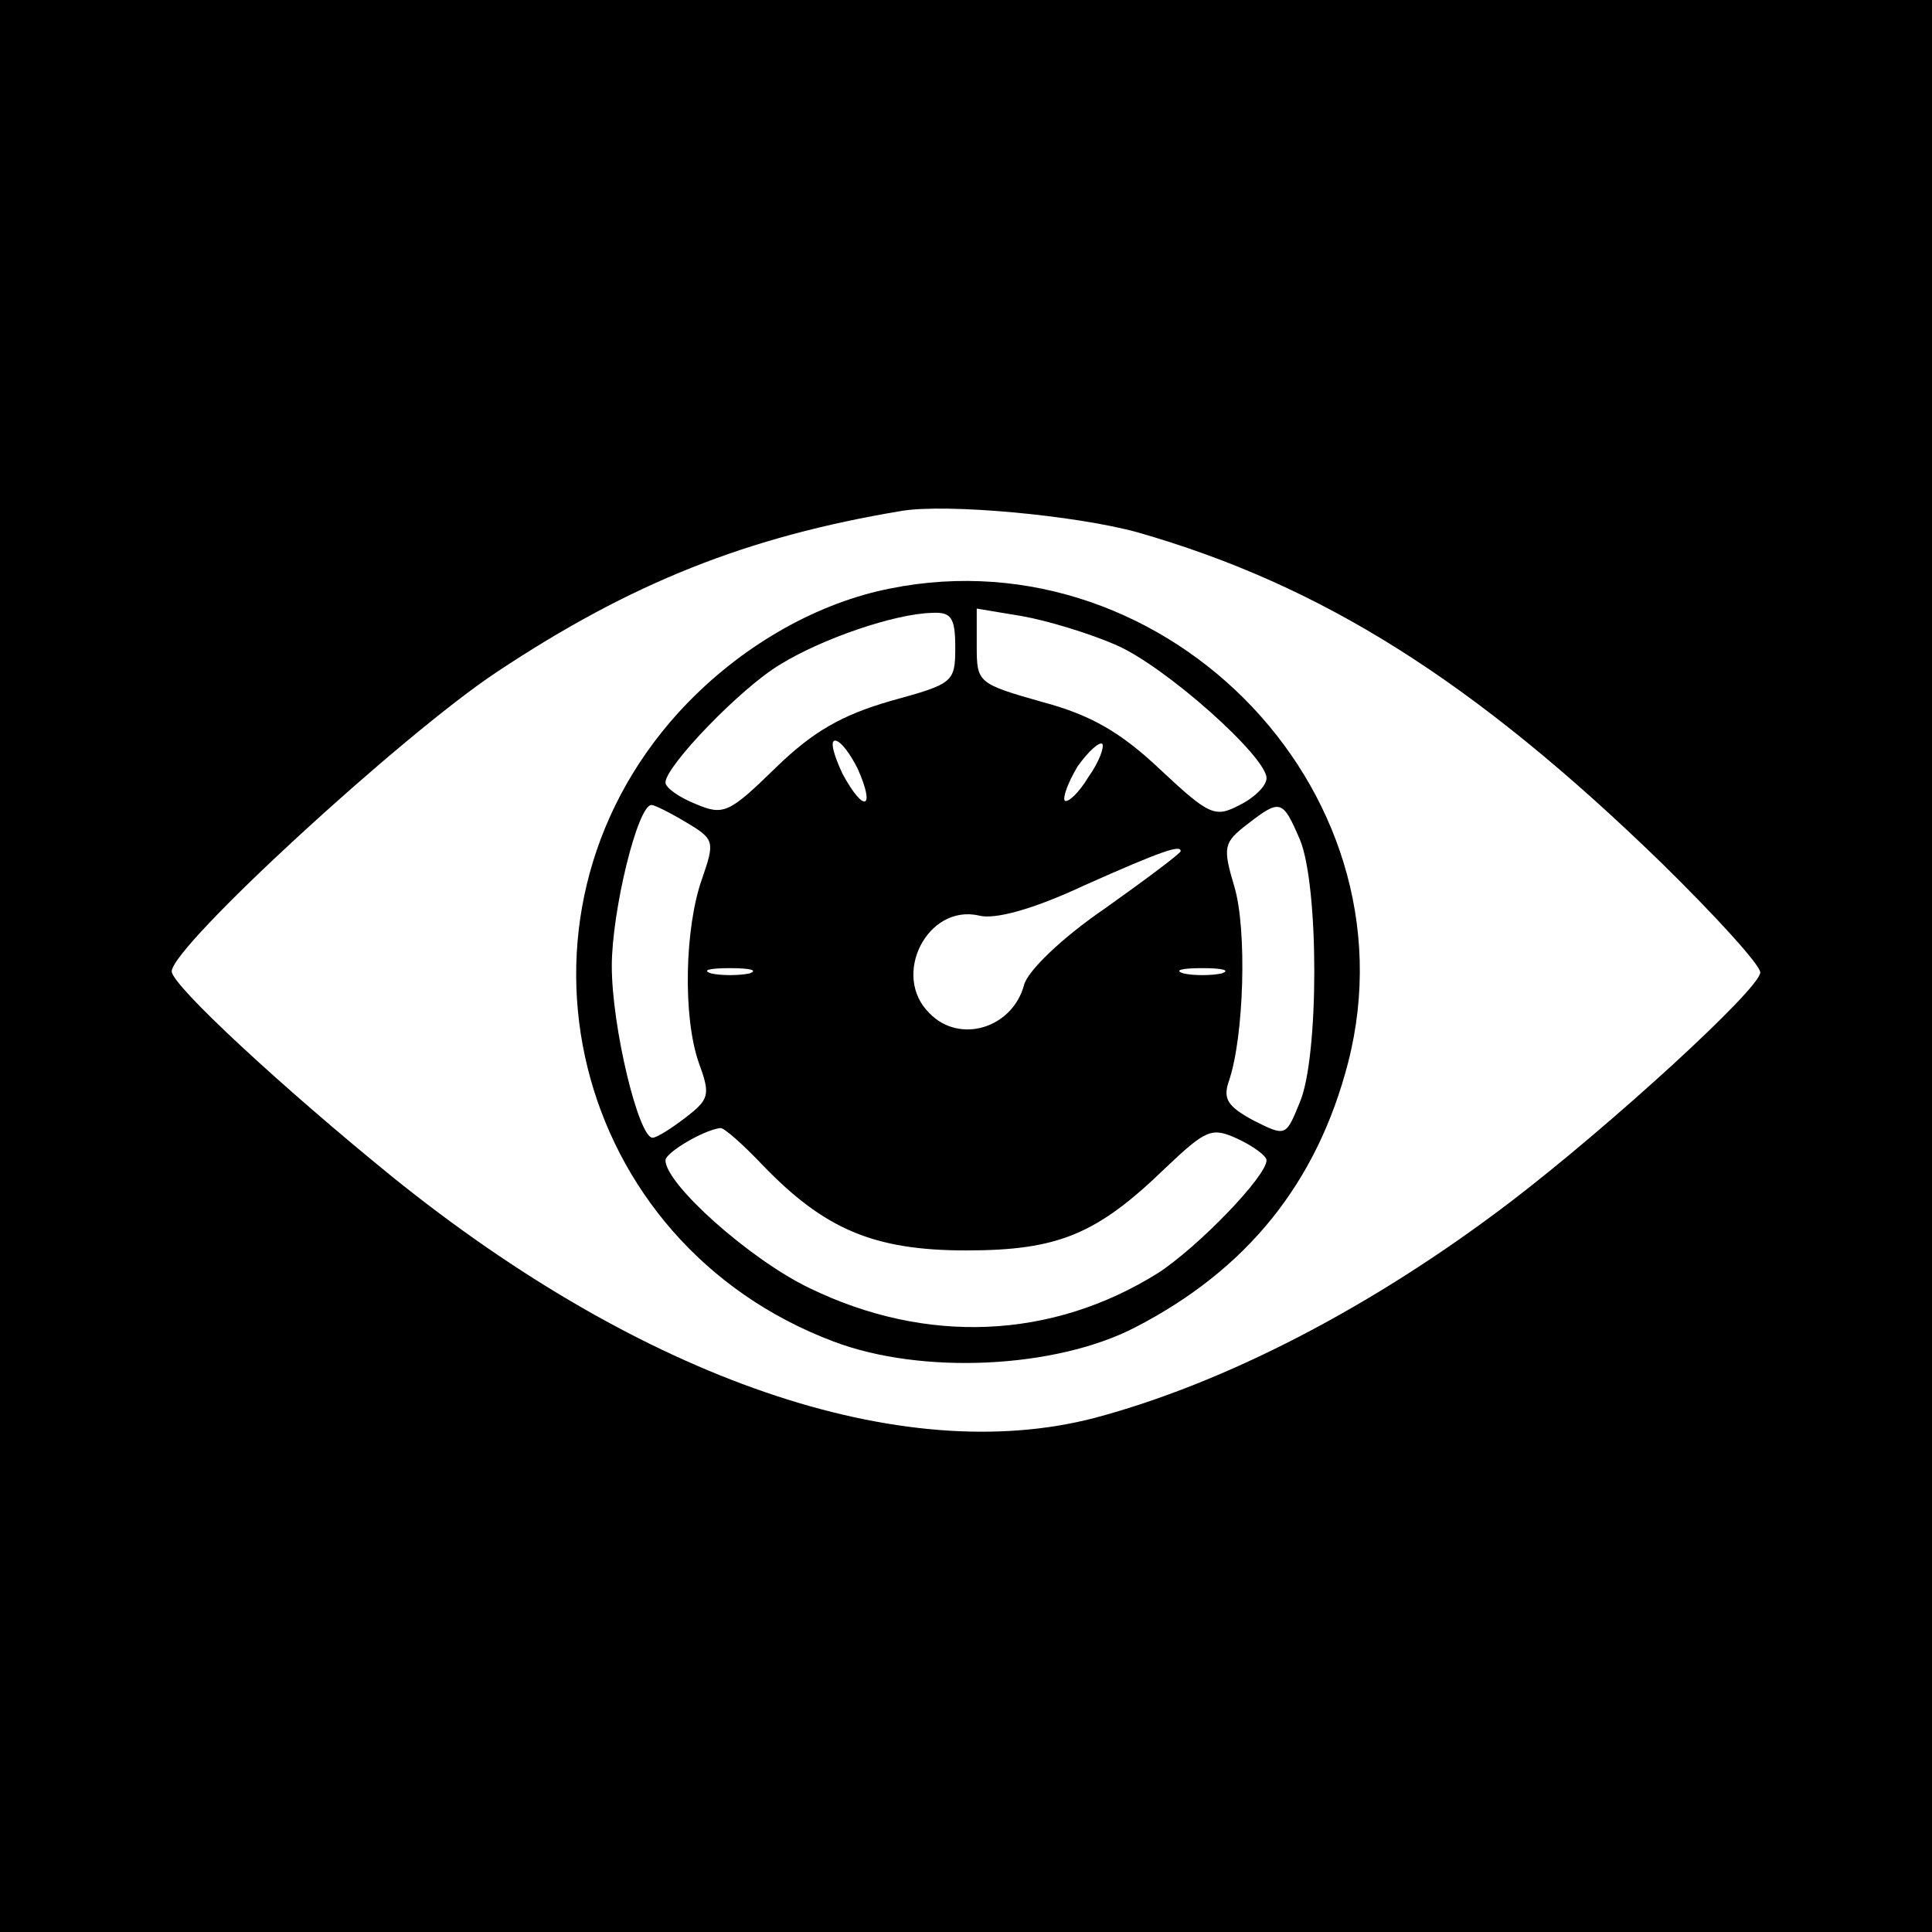
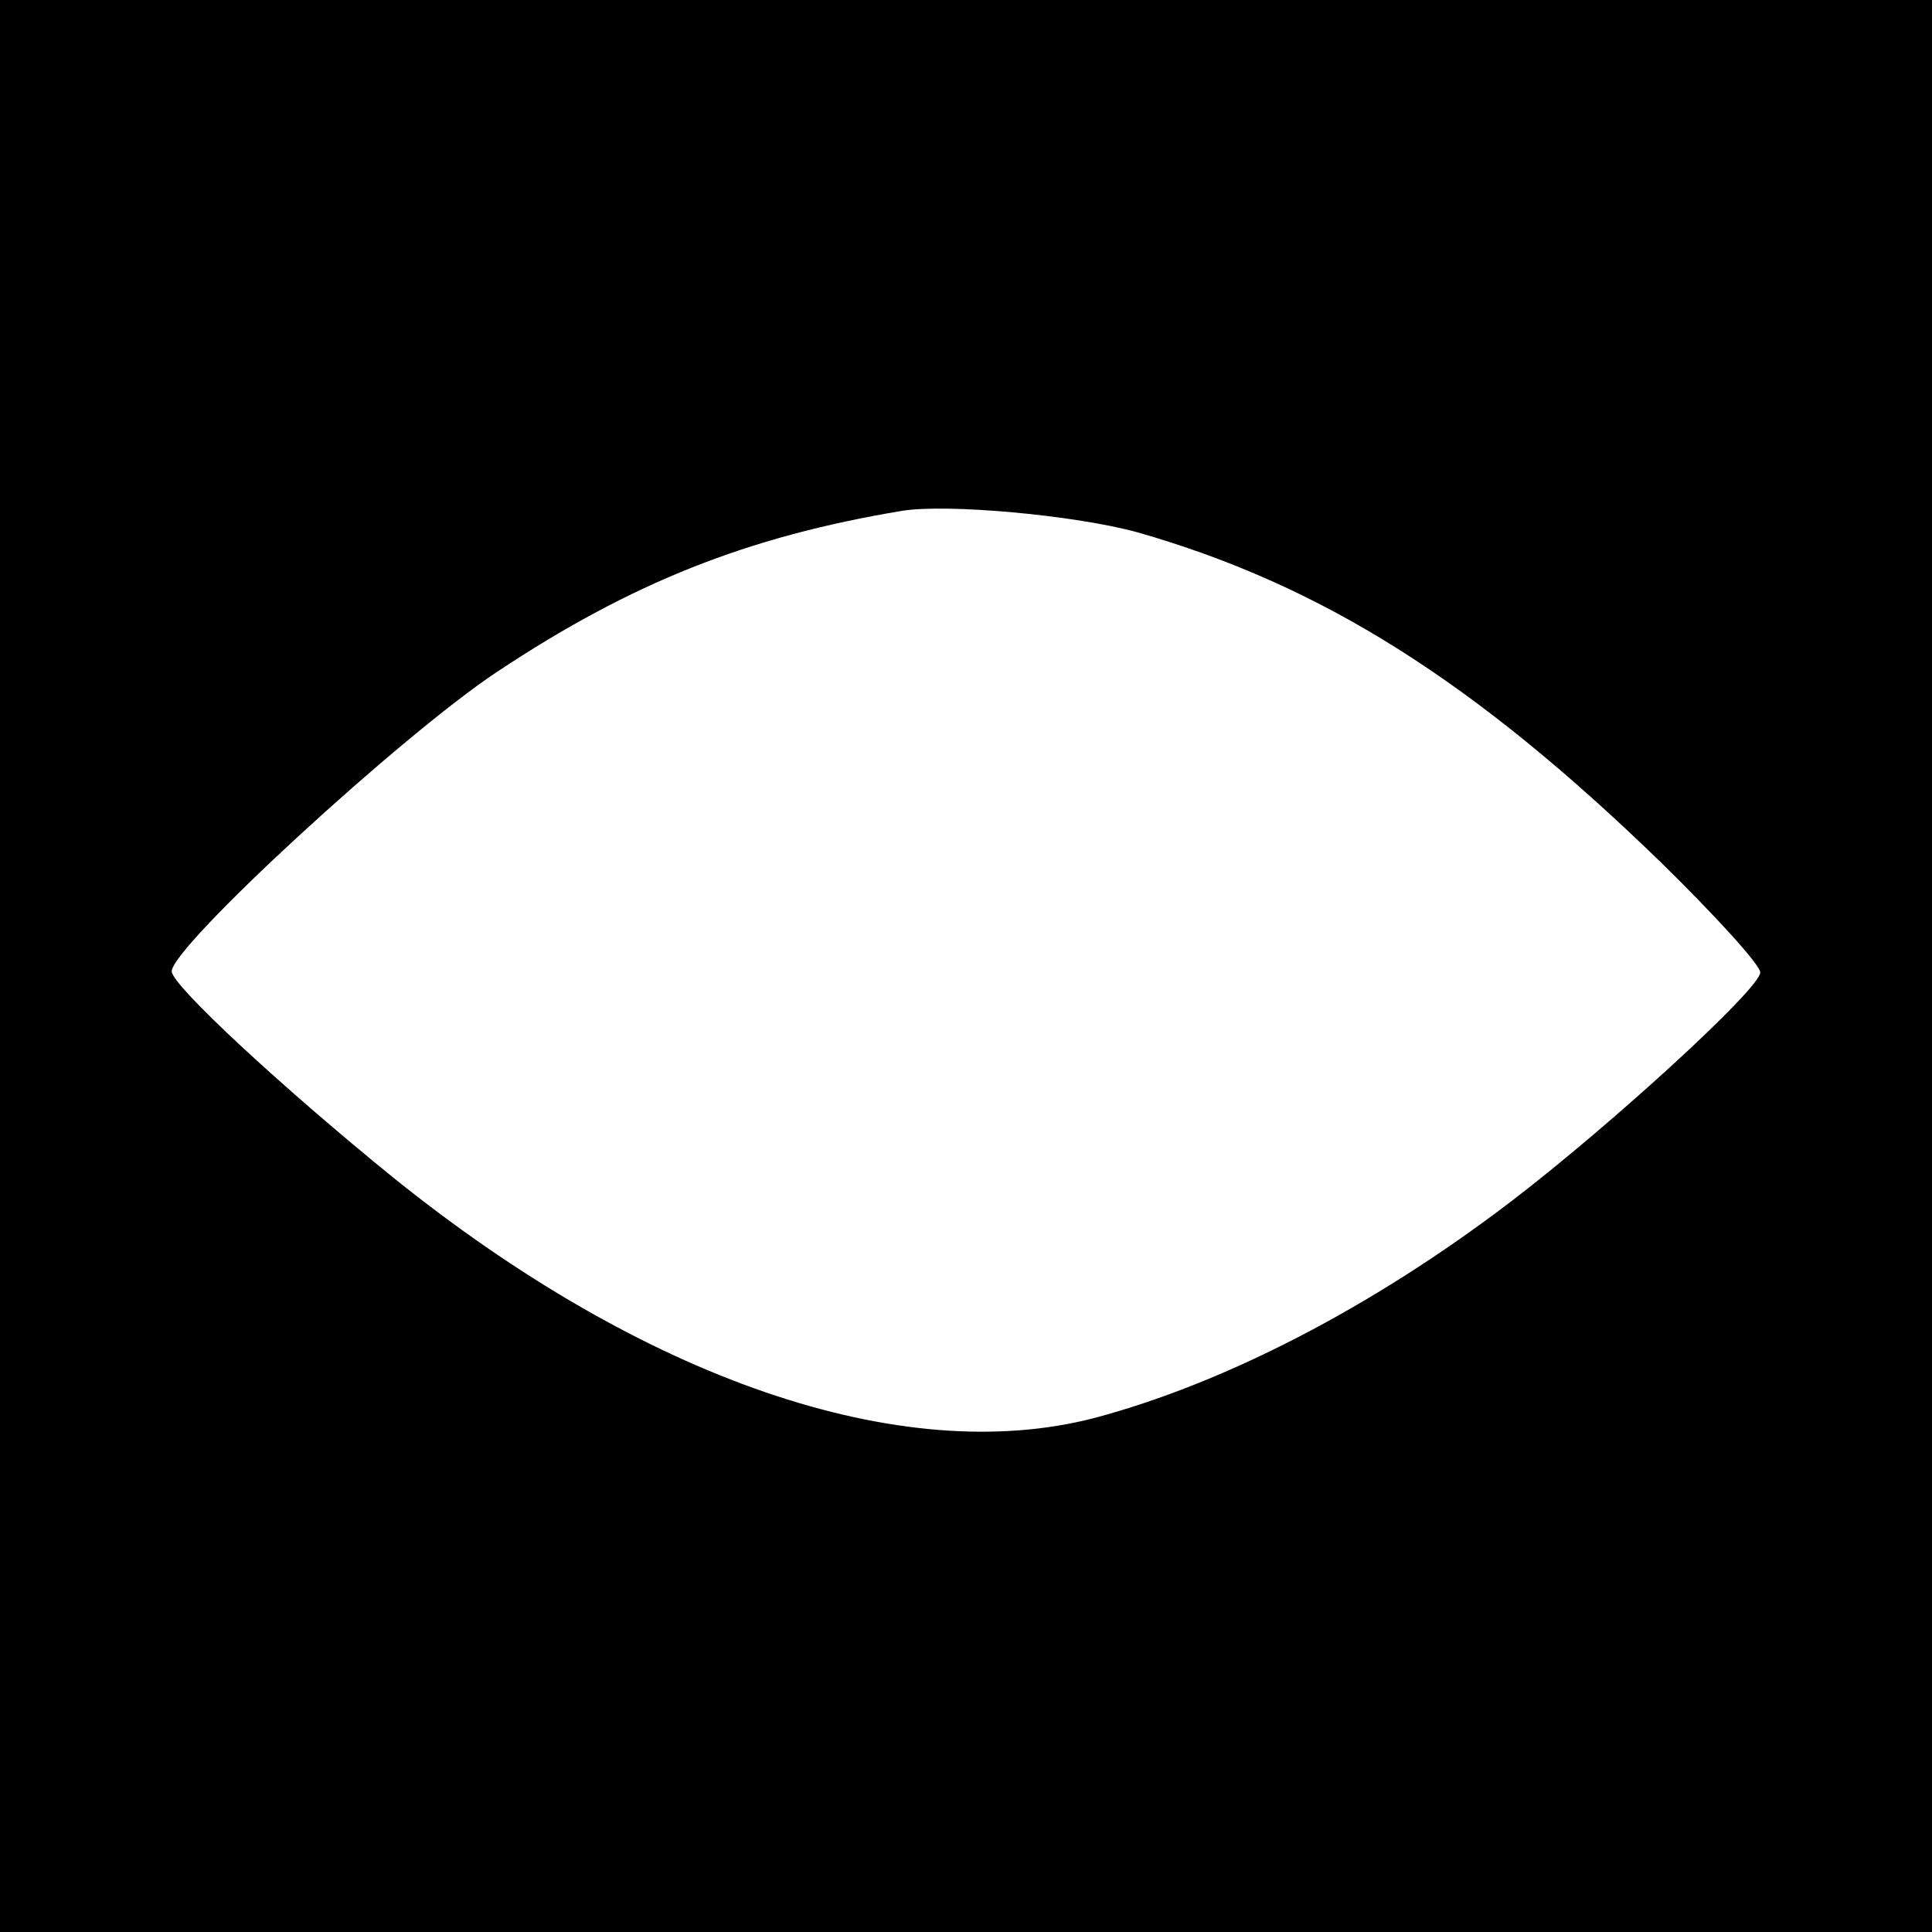
<svg xmlns="http://www.w3.org/2000/svg" version="1.0" width="180pt" height="180pt" viewBox="0 0 180 180" preserveAspectRatio="xMidYMid meet">
  <g transform="translate(0,180) scale(0.1,-0.1)" fill="#000000" stroke="none">
    <path d="M0 900 l0 -900 900 0 900 0 0 900 0 900 -900 0 -900 0 0 -900z m1060 404 c171 -49 313 -138 488 -308 50 -49 92 -95 92 -102 0 -15 -140 -143 -233 -214 -130 -99 -267 -169 -387 -201 -180 -47 -421 36 -655 225 -101 82 -205 178 -205 191 0 23 214 220 303 279 125 83 233 126 377 150 42 7 162 -4 220 -20z" />
-     <path d="M817 1249 c-66 -16 -133 -56 -185 -113 -174 -192 -100 -494 145 -586 82 -31 206 -25 280 13 105 54 170 135 199 247 66 257 -178 501 -439 439z m73 -52 c0 -33 -2 -34 -60 -50 -45 -13 -72 -28 -107 -62 -44 -43 -49 -45 -75 -34 -15 6 -28 15 -28 20 0 15 70 88 107 110 39 24 106 47 141 48 18 1 22 -4 22 -32z m150 2 c46 -20 140 -104 140 -124 0 -7 -11 -18 -25 -25 -23 -12 -28 -10 -74 33 -37 35 -65 51 -110 63 -60 17 -61 18 -61 52 l0 35 42 -7 c23 -4 63 -16 88 -27z m-241 -115 c17 -38 6 -42 -14 -5 -8 17 -12 31 -7 31 5 0 14 -12 21 -26z m215 -8 c-9 -15 -19 -24 -22 -22 -2 3 3 17 12 32 10 14 20 23 23 21 2 -3 -3 -17 -13 -31z m-375 -42 c27 -16 27 -18 15 -53 -16 -45 -18 -128 -3 -171 11 -30 10 -34 -12 -51 -13 -10 -27 -19 -31 -19 -13 0 -38 103 -38 160 0 51 24 150 37 150 3 0 17 -7 32 -16z m572 -16 c18 -43 18 -203 0 -245 -13 -32 -13 -32 -43 -17 -24 13 -29 20 -23 37 14 41 17 141 5 181 -11 37 -10 41 12 58 31 24 33 23 49 -14z m-111 -11 c0 -2 -32 -26 -70 -53 -41 -28 -73 -59 -76 -72 -11 -40 -60 -55 -88 -26 -36 35 -2 102 46 91 15 -4 51 6 98 28 74 33 90 38 90 32z m-402 -114 c-10 -2 -26 -2 -35 0 -10 3 -2 5 17 5 19 0 27 -2 18 -5z m440 0 c-10 -2 -26 -2 -35 0 -10 3 -2 5 17 5 19 0 27 -2 18 -5z m-427 -179 c57 -59 103 -79 189 -79 86 0 122 15 186 77 38 36 43 38 67 27 15 -7 27 -16 27 -20 0 -15 -64 -81 -101 -105 -99 -62 -216 -67 -325 -14 -56 27 -134 97 -134 119 0 7 35 28 51 30 3 1 21 -15 40 -35z" />
  </g>
</svg>